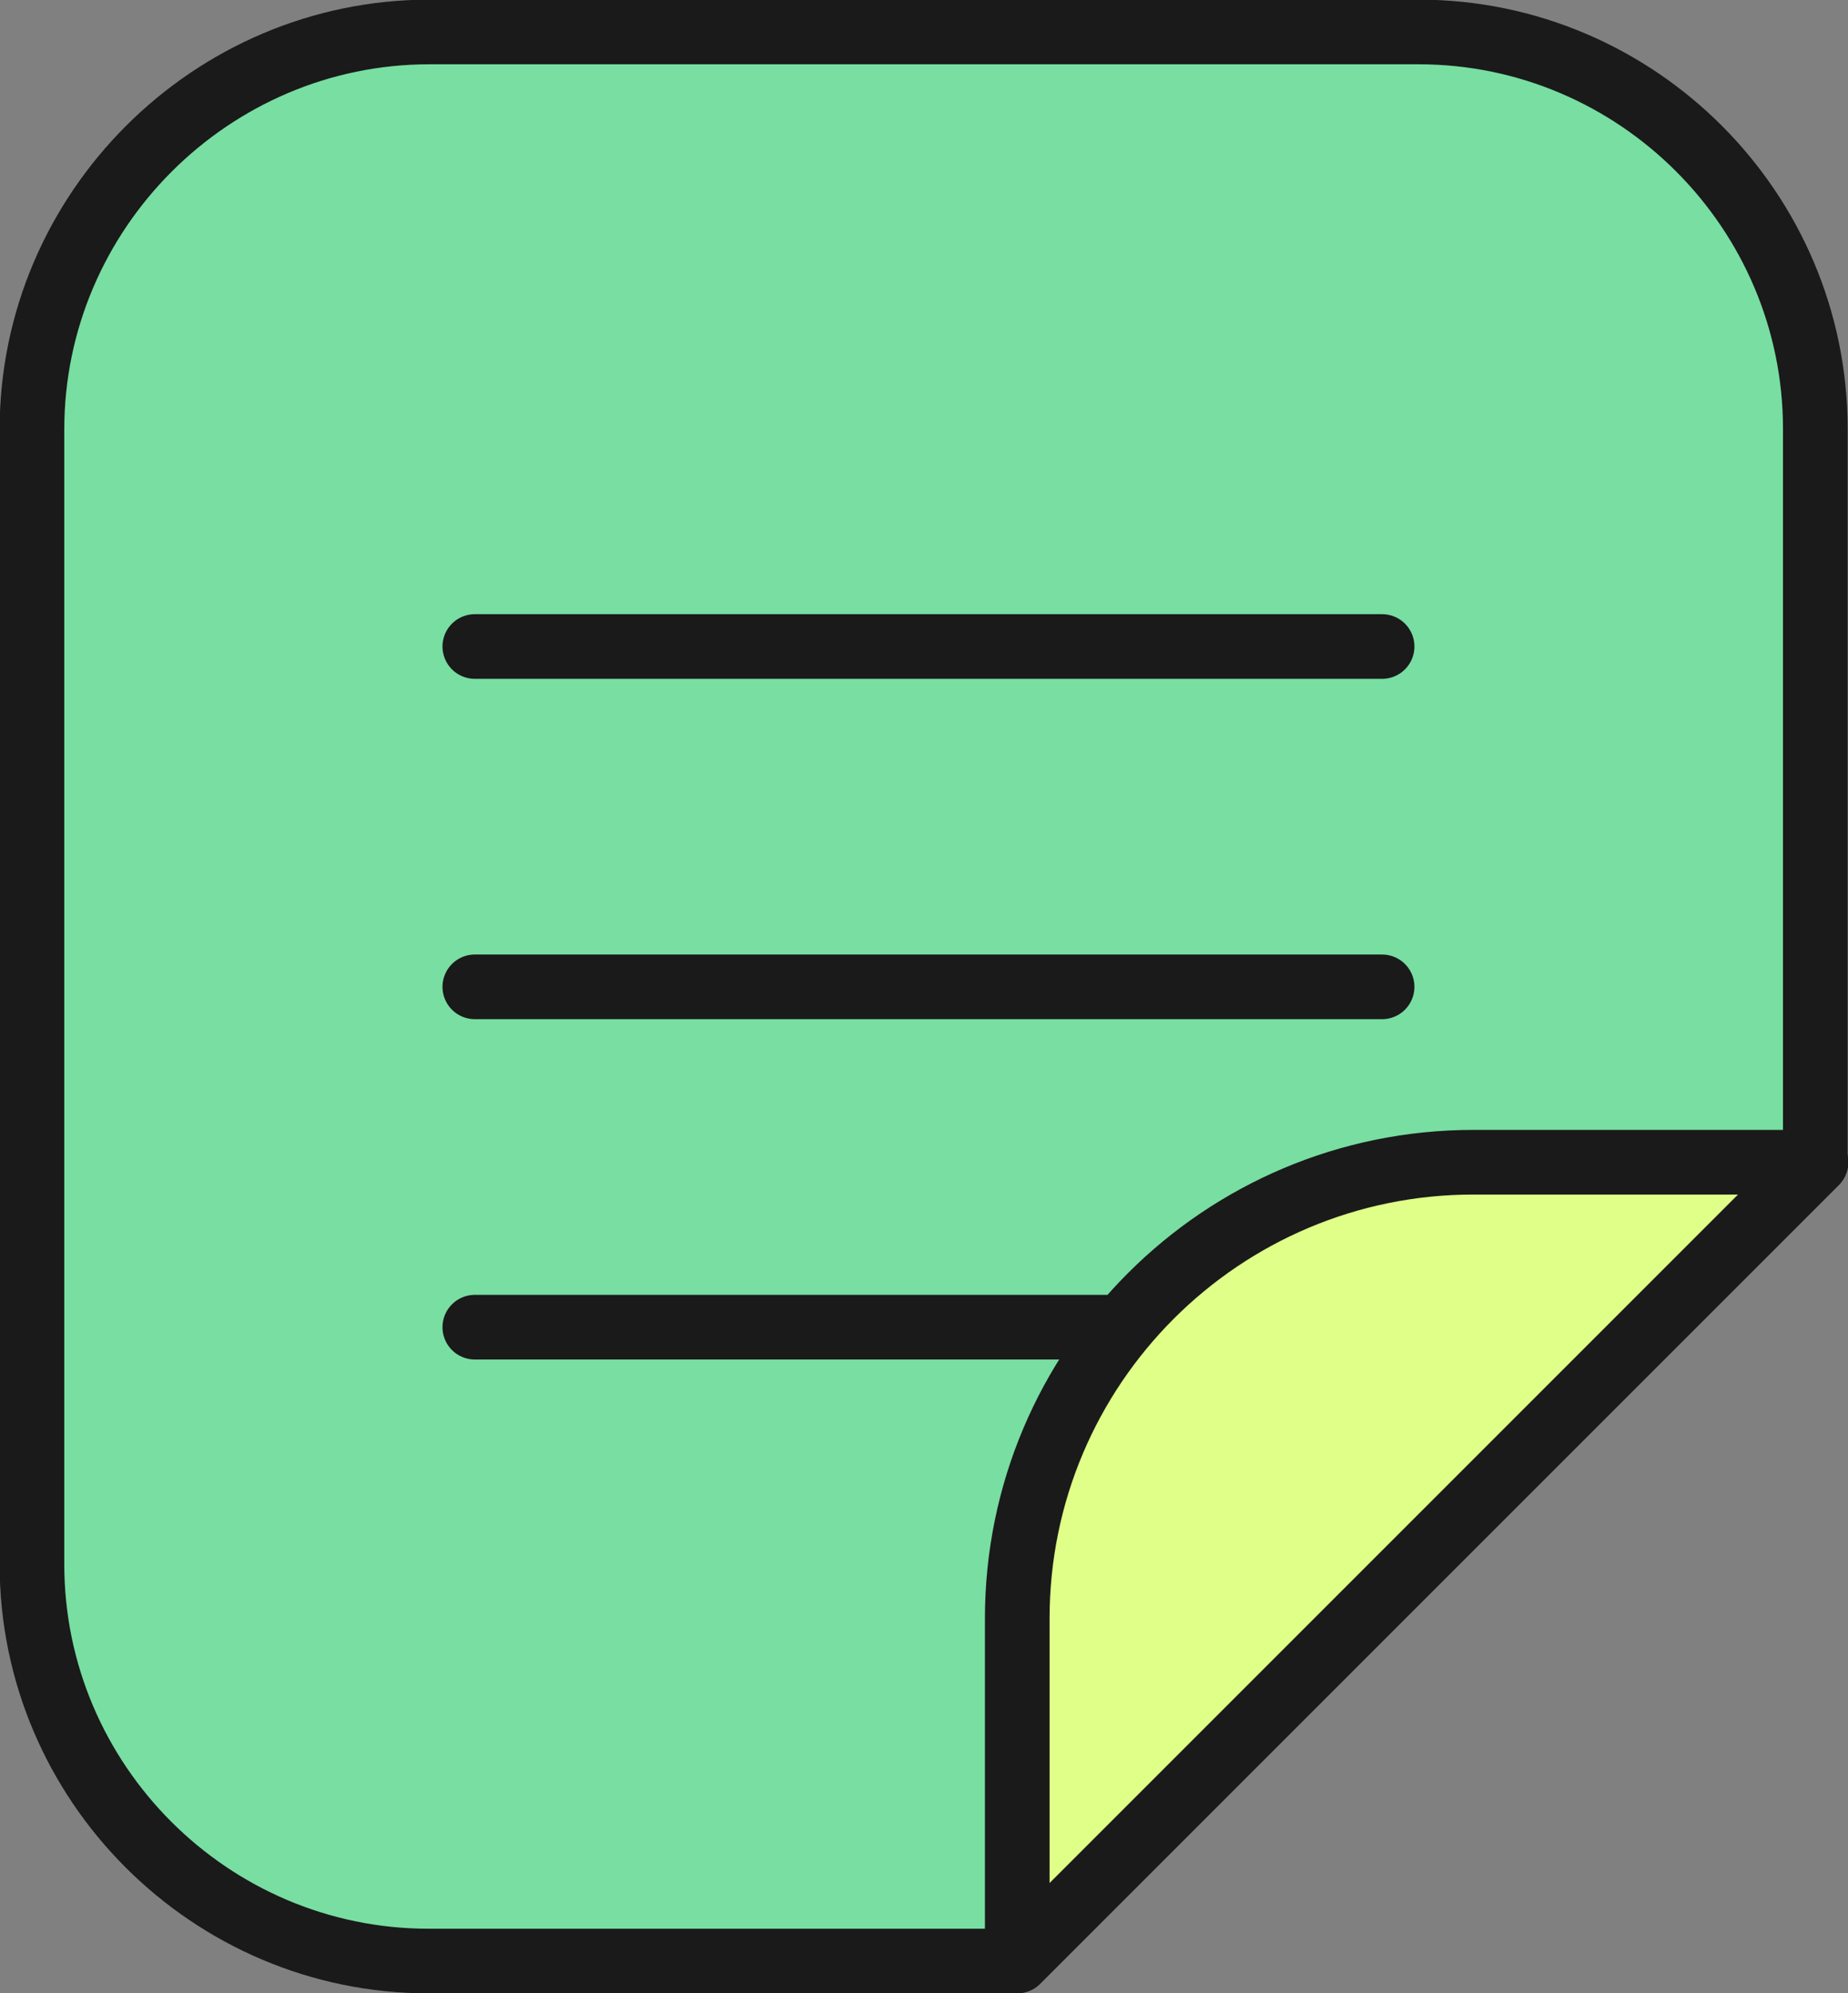
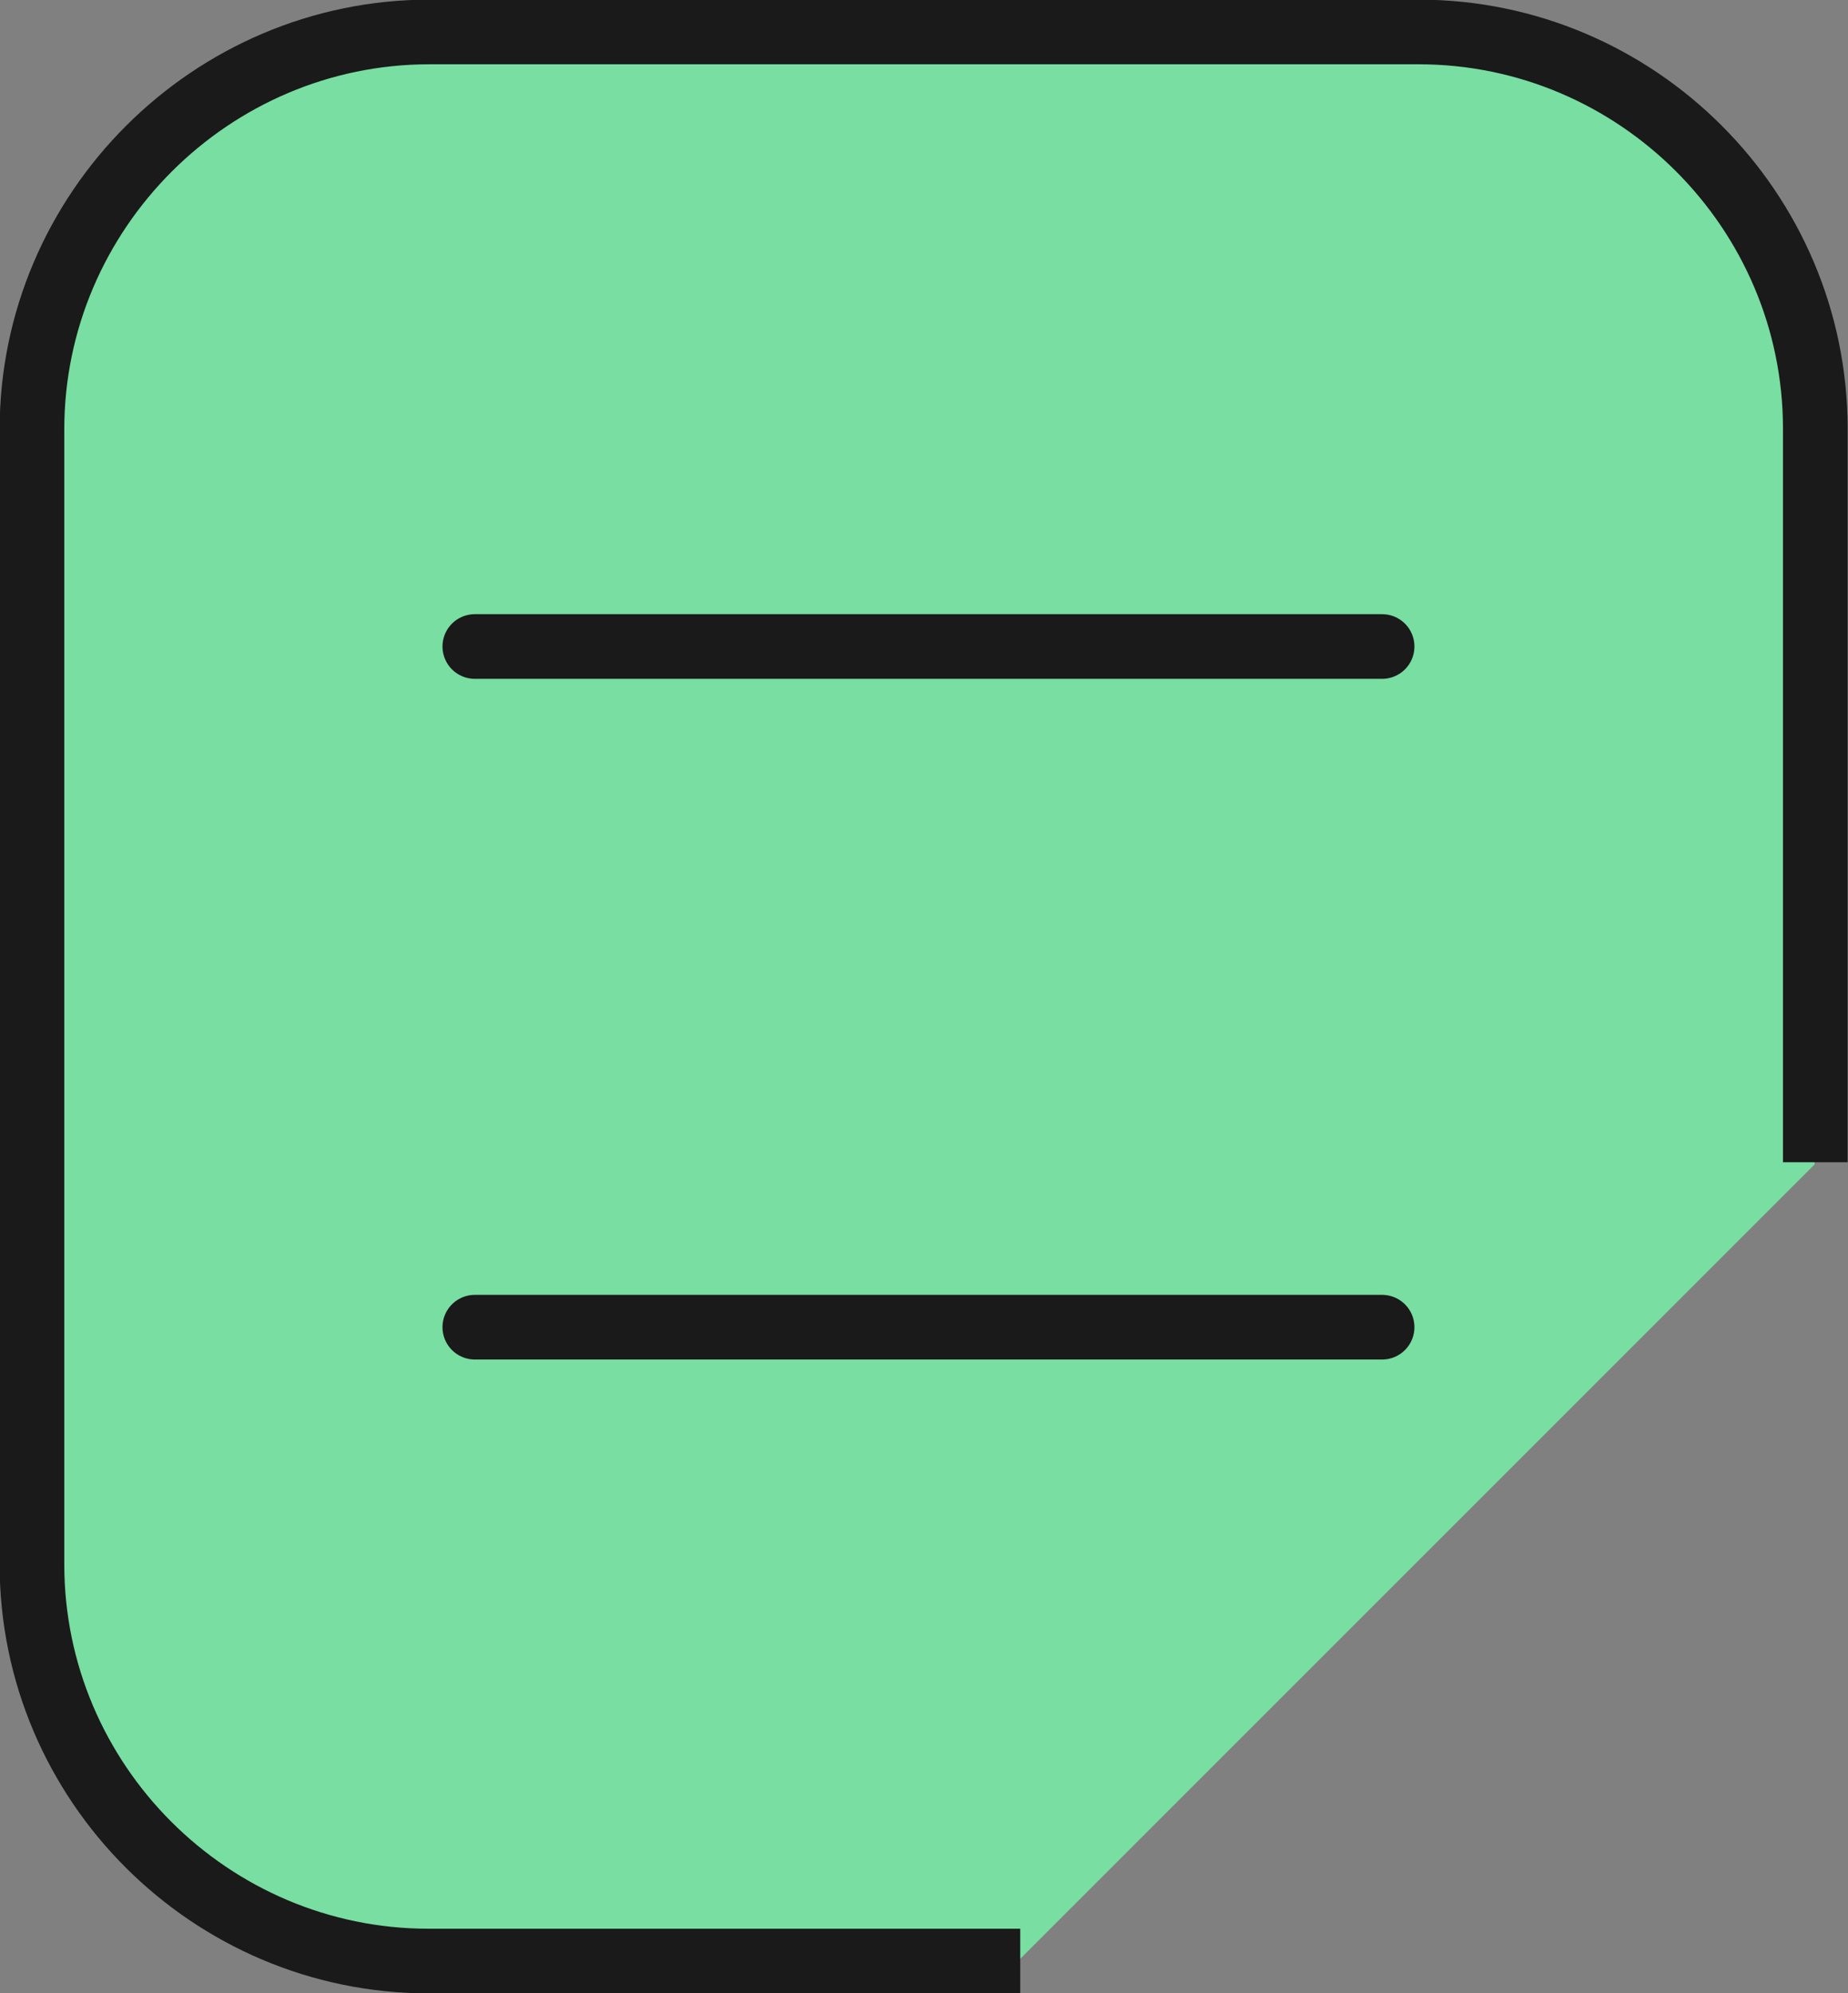
<svg xmlns="http://www.w3.org/2000/svg" id="b" viewBox="0 0 24.87 26.82">
  <rect x="0" y="0" width="24.87" height="26.82" fill="#808080" stroke="none" />
  <defs>
    <style>.d{fill:#78dea2;}.e{stroke-miterlimit:10;}.e,.f{fill:none;}.e,.f,.g{stroke:#1a1a1a;stroke-width:.87px;}.f,.g{stroke-linecap:round;stroke-linejoin:round;}.g{fill:#dfff88;}</style>
  </defs>
  <g id="c">
    <path class="d" d="M24.43,5.78c0-2.94-2.4-5.34-5.34-5.34H5.78C2.84.43.43,2.84.43,5.78v15.26c0,2.94,2.4,5.34,5.34,5.34h7.94l10.71-10.71V5.78Z" />
    <path class="e" d="M13.73,26.39h-7.96c-2.94,0-5.34-2.4-5.34-5.34V5.78C.43,2.84,2.84.43,5.78.43h13.31c2.94,0,5.34,2.4,5.34,5.34v9.87" />
    <line class="f" x1="6.39" y1="8.7" x2="18.6" y2="8.7" />
-     <line class="f" x1="6.39" y1="13.28" x2="18.6" y2="13.28" />
    <line class="f" x1="6.39" y1="17.86" x2="18.6" y2="17.86" />
-     <path class="g" d="M19.83,15.64h4.61l-10.75,10.75v-4.61c0-3.39,2.75-6.14,6.14-6.14Z" />
  </g>
</svg>